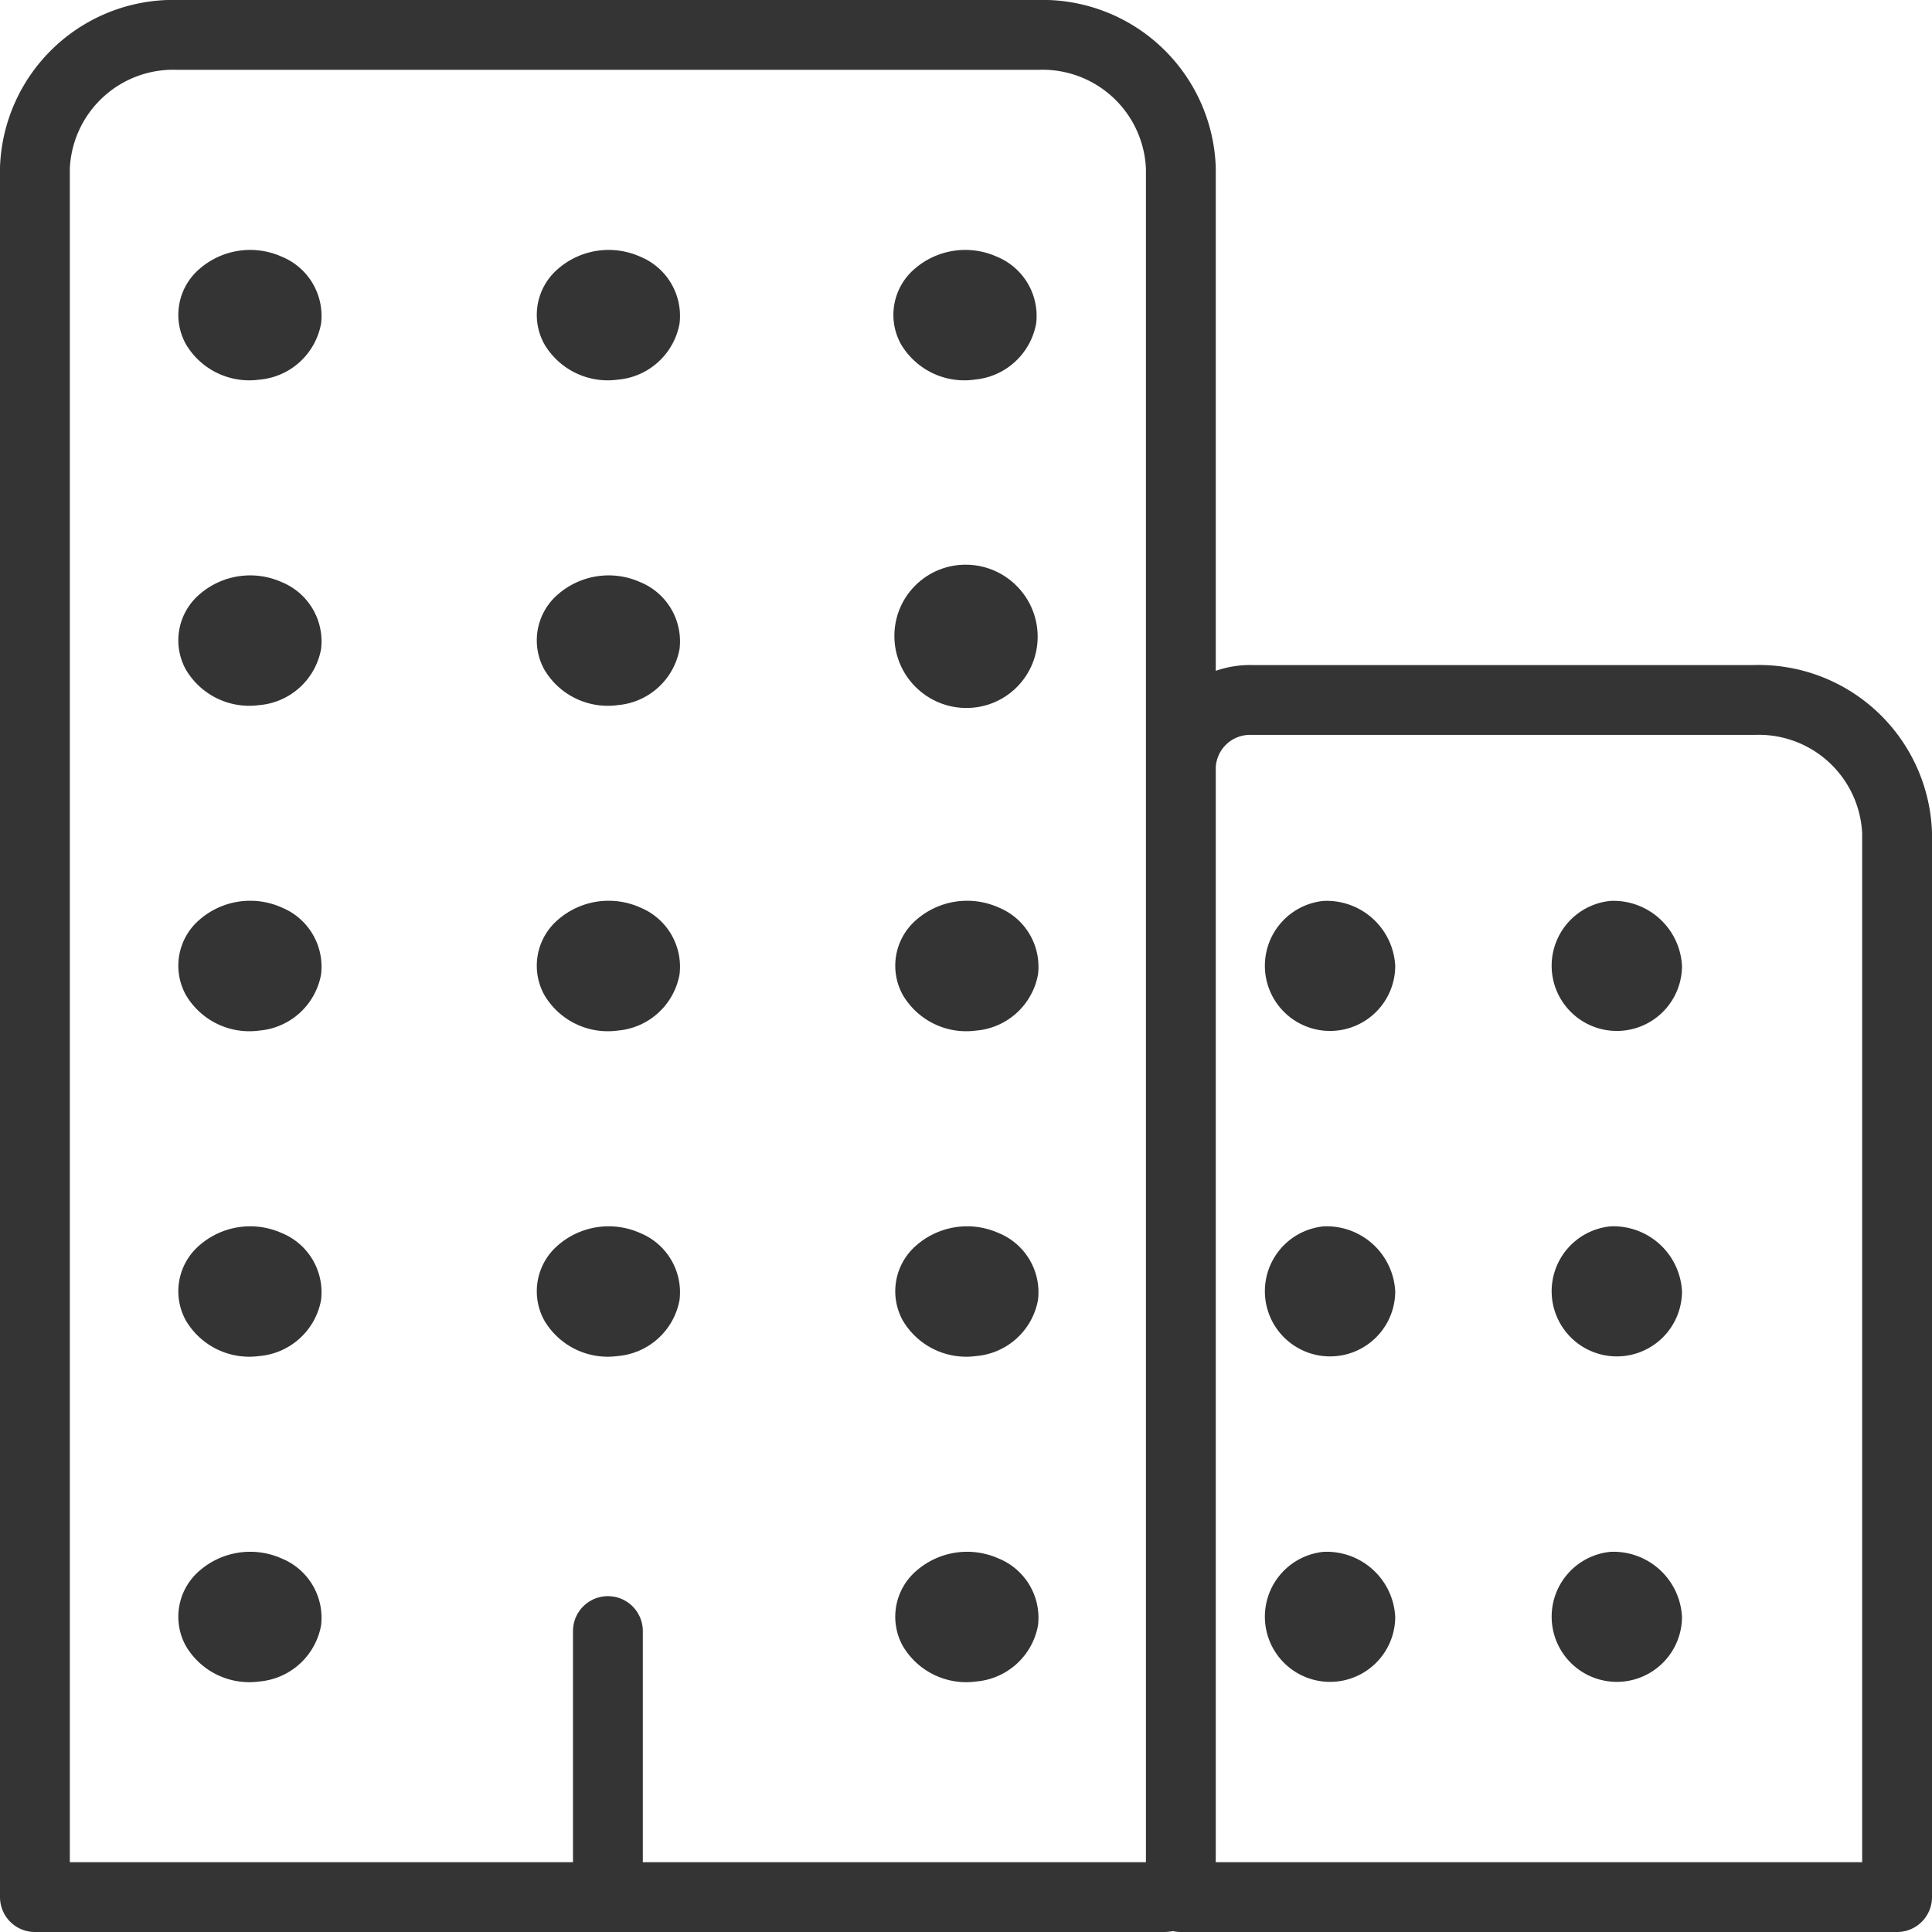
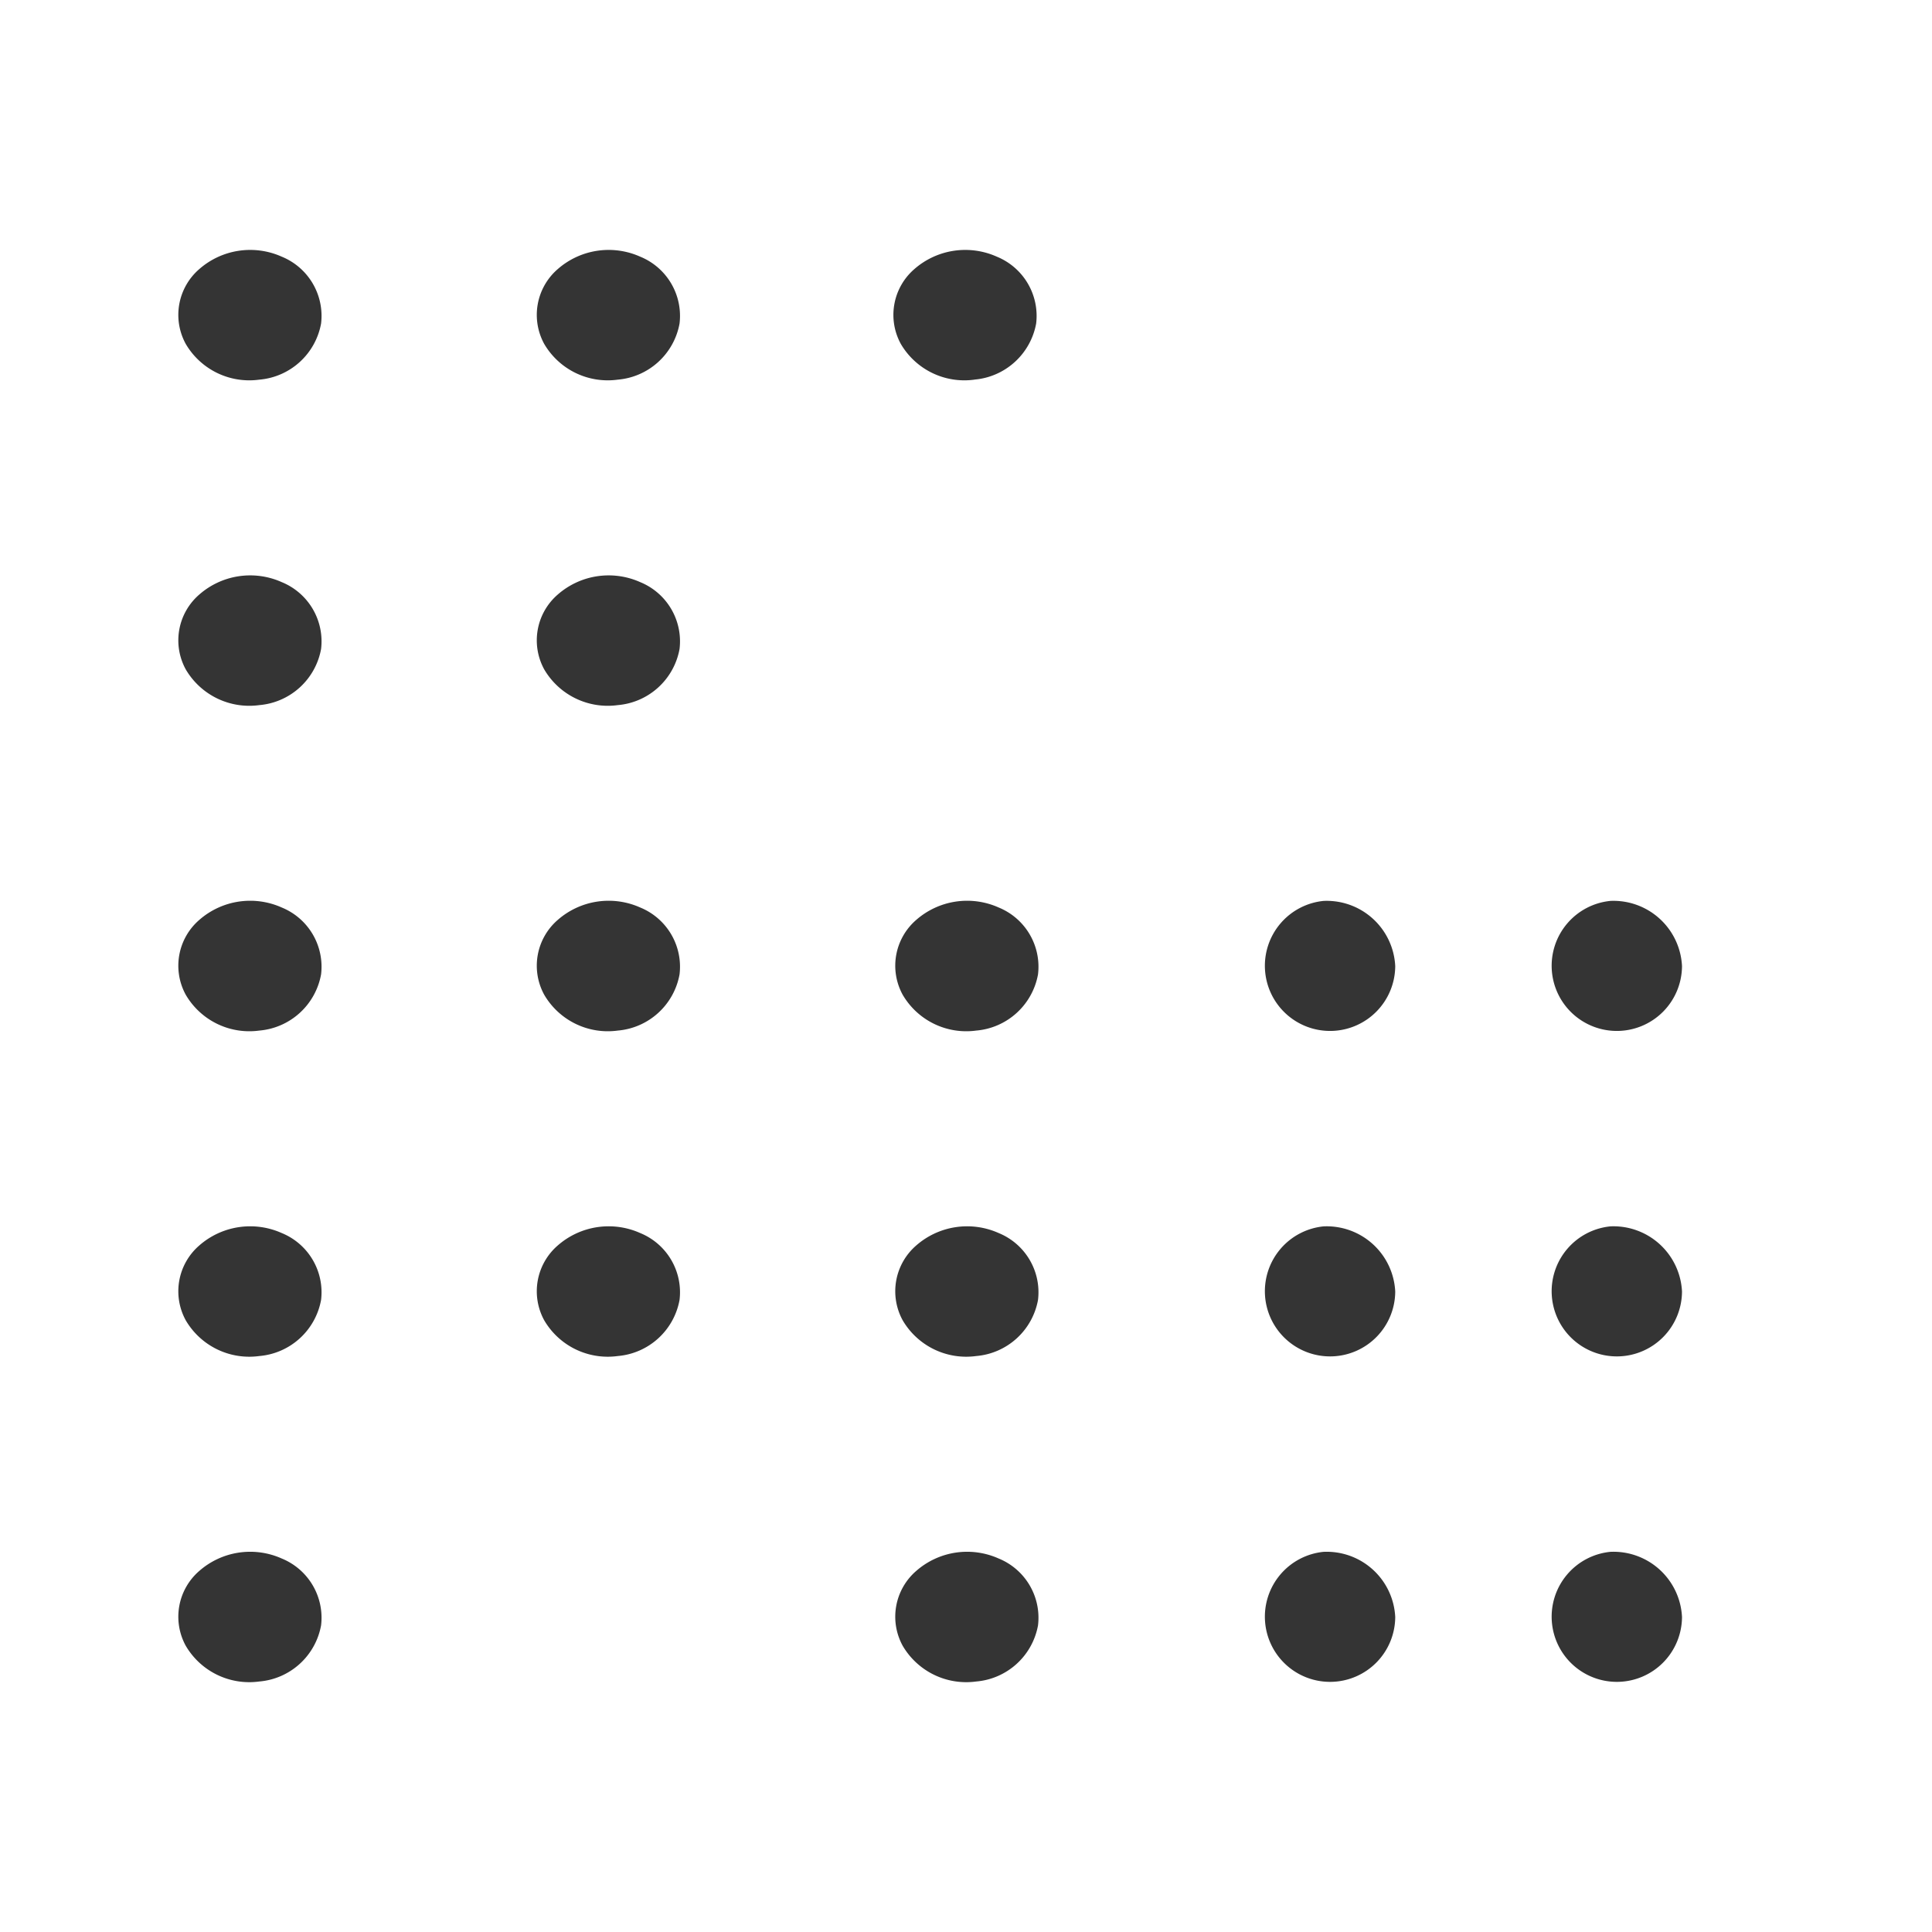
<svg xmlns="http://www.w3.org/2000/svg" width="41.5" height="41.5" viewBox="0 0 41.5 41.5">
  <g id="business-outline" transform="translate(-47.25 -31.25)">
-     <path id="Path_5" data-name="Path 5" d="M60.308,66.286V72M51.077,32H69.538a2.973,2.973,0,0,1,3.077,2.857V71.643a.372.372,0,0,1-.385.357H48V34.857A2.973,2.973,0,0,1,51.077,32ZM74.154,46.286H84.923A2.973,2.973,0,0,1,88,49.143V72H72.615V47.714A1.487,1.487,0,0,1,74.154,46.286Z" fill="none" stroke="#343434" stroke-linecap="round" stroke-linejoin="round" stroke-width="1.5" />
-     <path id="Path_6" data-name="Path 6" d="M81.744,110.753a1.581,1.581,0,0,1-1.581-.769,1.3,1.3,0,0,1,.293-1.607,1.658,1.658,0,0,1,1.769-.266,1.374,1.374,0,0,1,.846,1.436A1.475,1.475,0,0,1,81.744,110.753Zm0-6.991a1.581,1.581,0,0,1-1.581-.769,1.3,1.3,0,0,1,.293-1.607,1.658,1.658,0,0,1,1.769-.266,1.374,1.374,0,0,1,.846,1.436A1.475,1.475,0,0,1,81.744,103.762Zm0-6.991A1.581,1.581,0,0,1,80.163,96a1.3,1.3,0,0,1,.293-1.607,1.658,1.658,0,0,1,1.769-.266,1.374,1.374,0,0,1,.846,1.436A1.475,1.475,0,0,1,81.744,96.771Zm0-6.991a1.581,1.581,0,0,1-1.581-.769,1.3,1.3,0,0,1,.293-1.607,1.658,1.658,0,0,1,1.769-.266,1.374,1.374,0,0,1,.846,1.436A1.475,1.475,0,0,1,81.744,89.78Zm0-6.991a1.581,1.581,0,0,1-1.581-.769,1.3,1.3,0,0,1,.293-1.607,1.658,1.658,0,0,1,1.769-.266,1.374,1.374,0,0,1,.846,1.436A1.475,1.475,0,0,1,81.744,82.789Zm7.7,20.973a1.581,1.581,0,0,1-1.581-.769,1.3,1.3,0,0,1,.293-1.607,1.658,1.658,0,0,1,1.769-.266,1.374,1.374,0,0,1,.846,1.436A1.475,1.475,0,0,1,89.444,103.762Zm0-6.991A1.581,1.581,0,0,1,87.863,96a1.3,1.3,0,0,1,.293-1.607,1.658,1.658,0,0,1,1.769-.266,1.374,1.374,0,0,1,.846,1.436A1.475,1.475,0,0,1,89.444,96.771Zm0-6.991a1.581,1.581,0,0,1-1.581-.769,1.3,1.3,0,0,1,.293-1.607,1.658,1.658,0,0,1,1.769-.266,1.374,1.374,0,0,1,.846,1.436A1.475,1.475,0,0,1,89.444,89.78Zm0-6.991a1.581,1.581,0,0,1-1.581-.769,1.3,1.3,0,0,1,.293-1.607,1.658,1.658,0,0,1,1.769-.266,1.374,1.374,0,0,1,.846,1.436A1.475,1.475,0,0,1,89.444,82.789Zm7.7,27.964a1.581,1.581,0,0,1-1.581-.769,1.3,1.3,0,0,1,.293-1.607,1.658,1.658,0,0,1,1.769-.266,1.374,1.374,0,0,1,.846,1.436A1.475,1.475,0,0,1,97.144,110.753Zm0-6.991a1.581,1.581,0,0,1-1.581-.769,1.3,1.3,0,0,1,.293-1.607,1.658,1.658,0,0,1,1.769-.266,1.374,1.374,0,0,1,.846,1.436A1.475,1.475,0,0,1,97.144,103.762Zm0-6.991A1.581,1.581,0,0,1,95.563,96a1.3,1.3,0,0,1,.293-1.607,1.658,1.658,0,0,1,1.769-.266,1.374,1.374,0,0,1,.846,1.436A1.475,1.475,0,0,1,97.144,96.771Z" transform="translate(-28.924 -43.384)" fill="#343434" />
-     <ellipse id="Ellipse_5" data-name="Ellipse 5" cx="1.535" cy="1.543" rx="1.535" ry="1.543" transform="translate(65.824 44.913) rotate(-45)" fill="#343434" />
+     <path id="Path_6" data-name="Path 6" d="M81.744,110.753a1.581,1.581,0,0,1-1.581-.769,1.3,1.3,0,0,1,.293-1.607,1.658,1.658,0,0,1,1.769-.266,1.374,1.374,0,0,1,.846,1.436A1.475,1.475,0,0,1,81.744,110.753Zm0-6.991a1.581,1.581,0,0,1-1.581-.769,1.3,1.3,0,0,1,.293-1.607,1.658,1.658,0,0,1,1.769-.266,1.374,1.374,0,0,1,.846,1.436A1.475,1.475,0,0,1,81.744,103.762Zm0-6.991A1.581,1.581,0,0,1,80.163,96a1.3,1.3,0,0,1,.293-1.607,1.658,1.658,0,0,1,1.769-.266,1.374,1.374,0,0,1,.846,1.436A1.475,1.475,0,0,1,81.744,96.771Zm0-6.991a1.581,1.581,0,0,1-1.581-.769,1.3,1.3,0,0,1,.293-1.607,1.658,1.658,0,0,1,1.769-.266,1.374,1.374,0,0,1,.846,1.436A1.475,1.475,0,0,1,81.744,89.78Zm0-6.991a1.581,1.581,0,0,1-1.581-.769,1.3,1.3,0,0,1,.293-1.607,1.658,1.658,0,0,1,1.769-.266,1.374,1.374,0,0,1,.846,1.436A1.475,1.475,0,0,1,81.744,82.789Zm7.7,20.973a1.581,1.581,0,0,1-1.581-.769,1.3,1.3,0,0,1,.293-1.607,1.658,1.658,0,0,1,1.769-.266,1.374,1.374,0,0,1,.846,1.436A1.475,1.475,0,0,1,89.444,103.762Zm0-6.991A1.581,1.581,0,0,1,87.863,96a1.3,1.3,0,0,1,.293-1.607,1.658,1.658,0,0,1,1.769-.266,1.374,1.374,0,0,1,.846,1.436A1.475,1.475,0,0,1,89.444,96.771Zm0-6.991a1.581,1.581,0,0,1-1.581-.769,1.3,1.3,0,0,1,.293-1.607,1.658,1.658,0,0,1,1.769-.266,1.374,1.374,0,0,1,.846,1.436A1.475,1.475,0,0,1,89.444,89.78m0-6.991a1.581,1.581,0,0,1-1.581-.769,1.3,1.3,0,0,1,.293-1.607,1.658,1.658,0,0,1,1.769-.266,1.374,1.374,0,0,1,.846,1.436A1.475,1.475,0,0,1,89.444,82.789Zm7.7,27.964a1.581,1.581,0,0,1-1.581-.769,1.3,1.3,0,0,1,.293-1.607,1.658,1.658,0,0,1,1.769-.266,1.374,1.374,0,0,1,.846,1.436A1.475,1.475,0,0,1,97.144,110.753Zm0-6.991a1.581,1.581,0,0,1-1.581-.769,1.3,1.3,0,0,1,.293-1.607,1.658,1.658,0,0,1,1.769-.266,1.374,1.374,0,0,1,.846,1.436A1.475,1.475,0,0,1,97.144,103.762Zm0-6.991A1.581,1.581,0,0,1,95.563,96a1.3,1.3,0,0,1,.293-1.607,1.658,1.658,0,0,1,1.769-.266,1.374,1.374,0,0,1,.846,1.436A1.475,1.475,0,0,1,97.144,96.771Z" transform="translate(-28.924 -43.384)" fill="#343434" />
    <path id="Path_7" data-name="Path 7" d="M241.744,82.789a1.581,1.581,0,0,1-1.581-.769,1.3,1.3,0,0,1,.293-1.607,1.658,1.658,0,0,1,1.769-.266,1.374,1.374,0,0,1,.846,1.436,1.475,1.475,0,0,1-1.327,1.205Zm13.66,25.179a1.4,1.4,0,1,0,1.54,1.4A1.474,1.474,0,0,0,255.4,107.968Zm0-6.991a1.4,1.4,0,1,0,1.54,1.4A1.474,1.474,0,0,0,255.4,100.977Zm0-6.991a1.4,1.4,0,1,0,1.54,1.4A1.474,1.474,0,0,0,255.4,93.986Zm-6.16,13.982a1.4,1.4,0,1,0,1.54,1.4A1.474,1.474,0,0,0,249.244,107.968Zm0-6.991a1.4,1.4,0,1,0,1.54,1.4A1.474,1.474,0,0,0,249.244,100.977Zm0-6.991a1.4,1.4,0,1,0,1.54,1.4A1.474,1.474,0,0,0,249.244,93.986Z" transform="translate(-173.564 -43.384)" fill="#343434" />
  </g>
</svg>